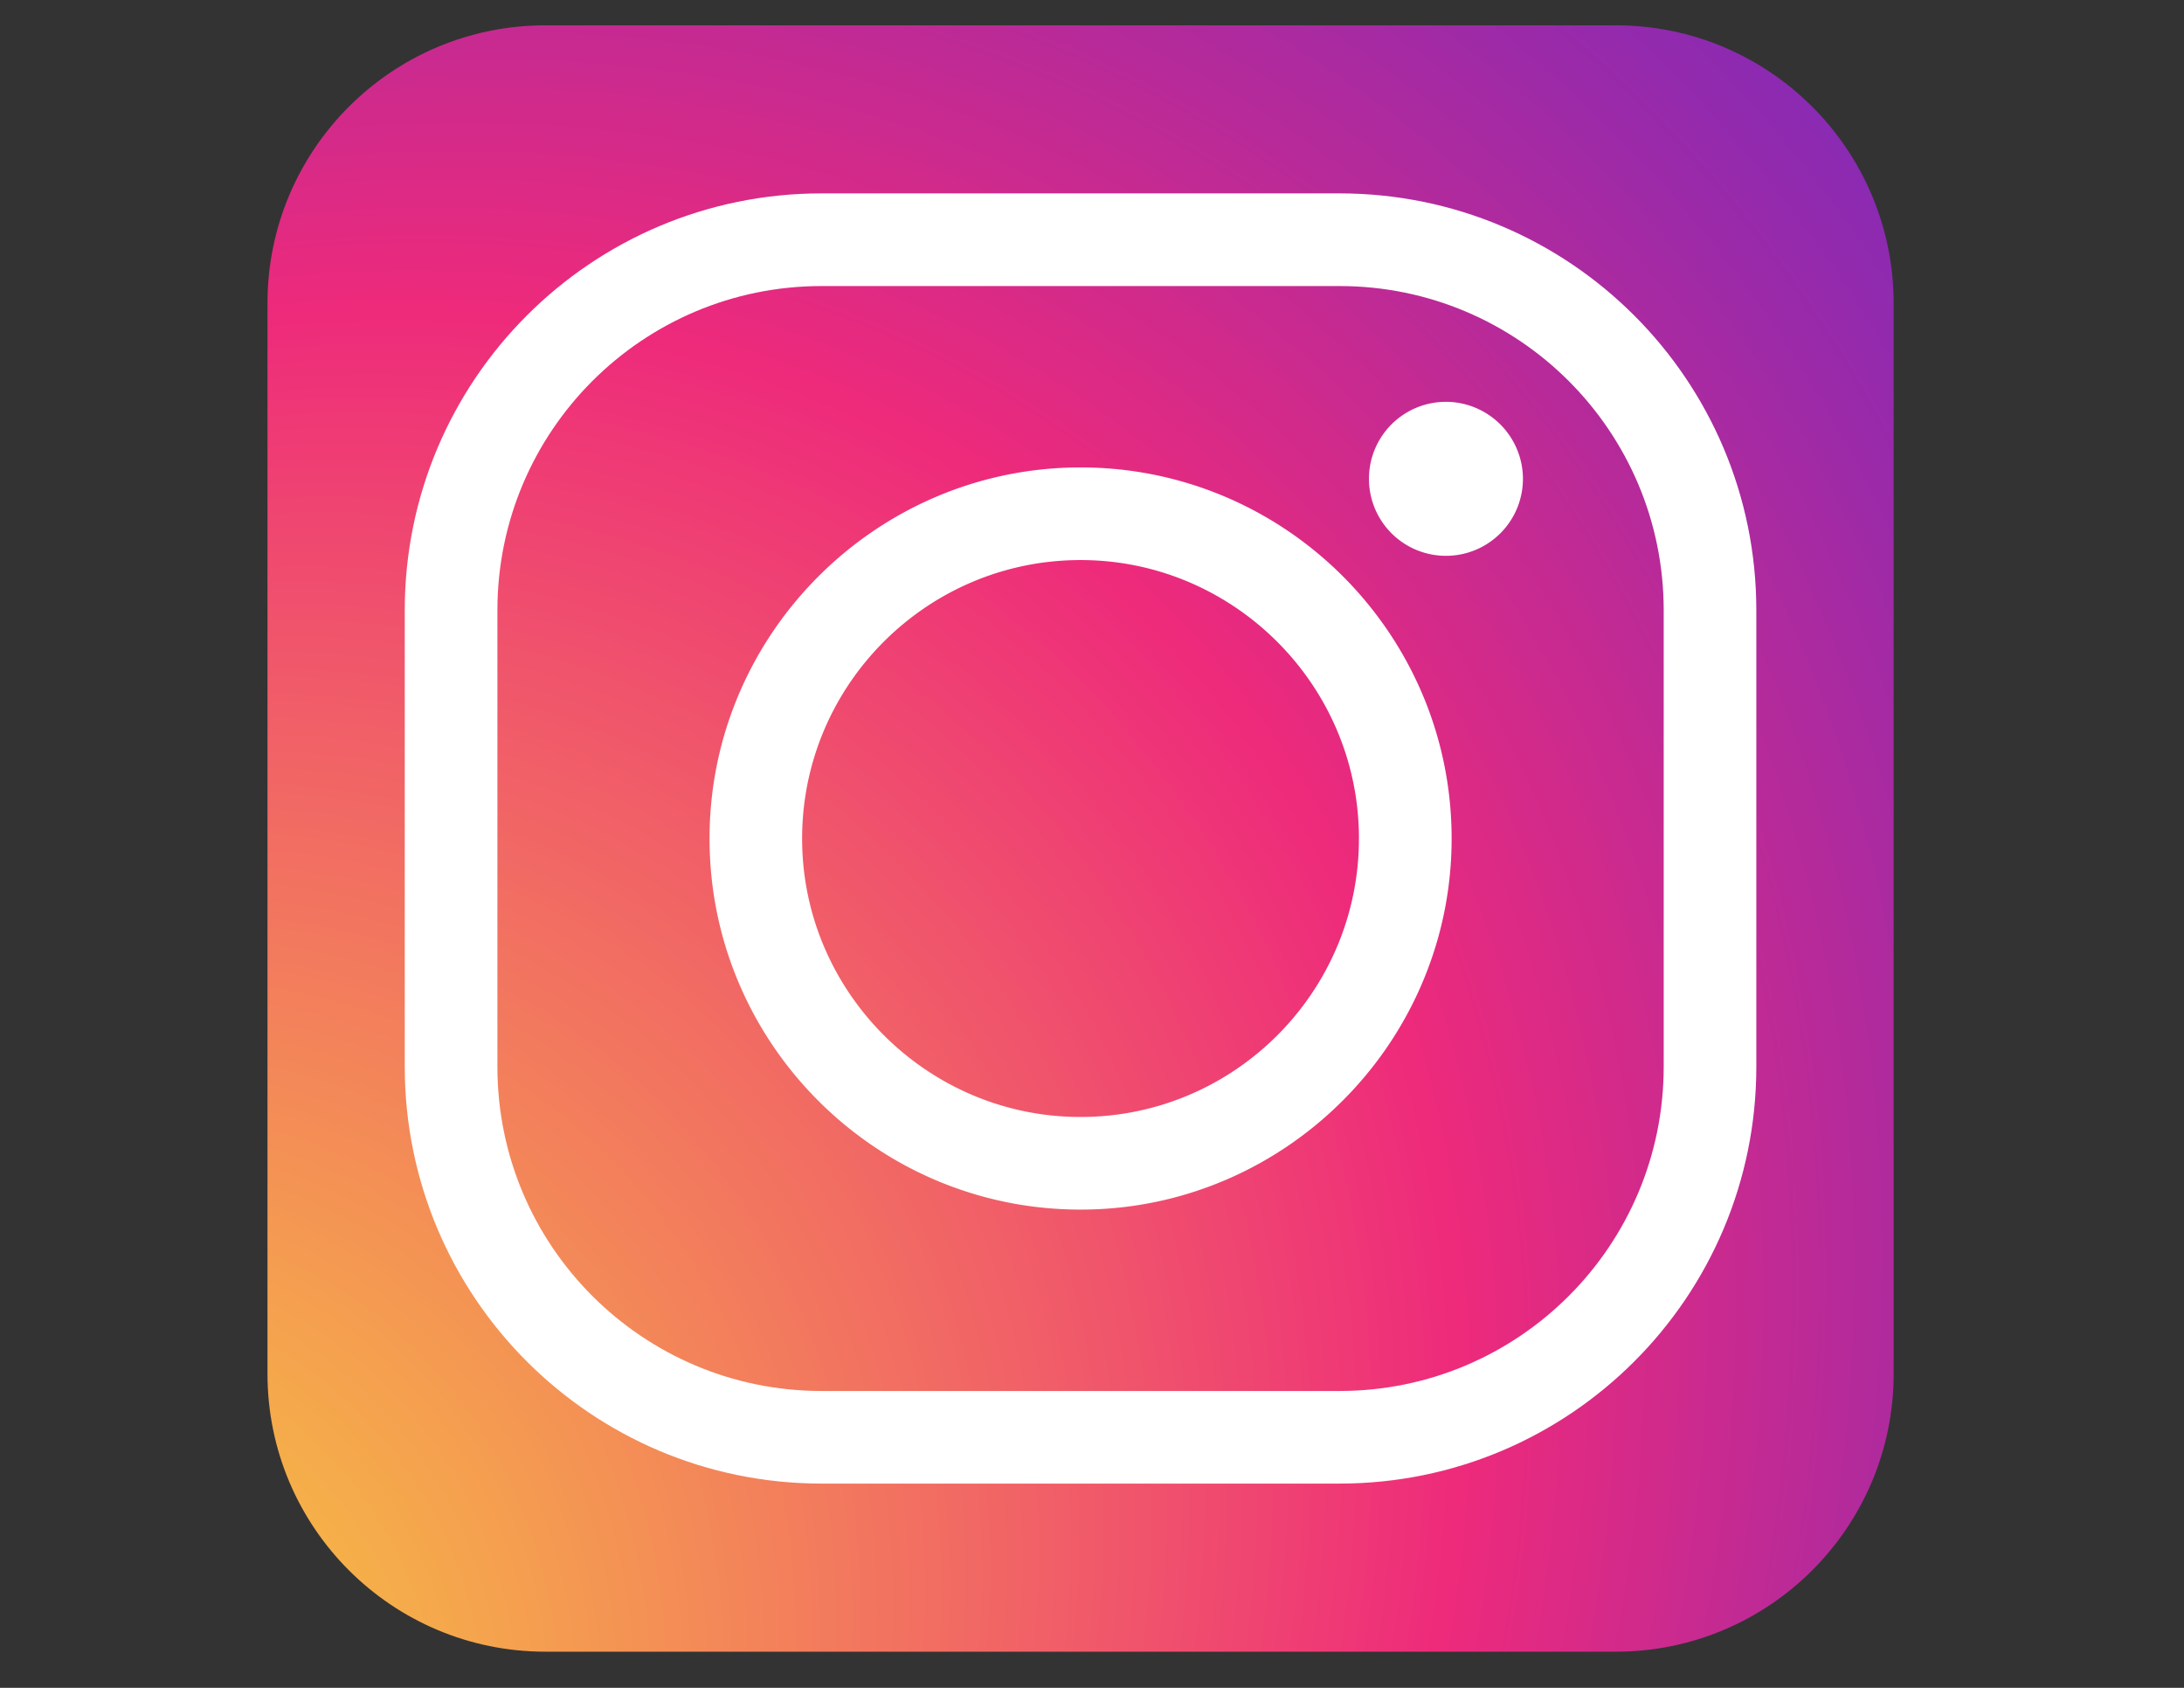
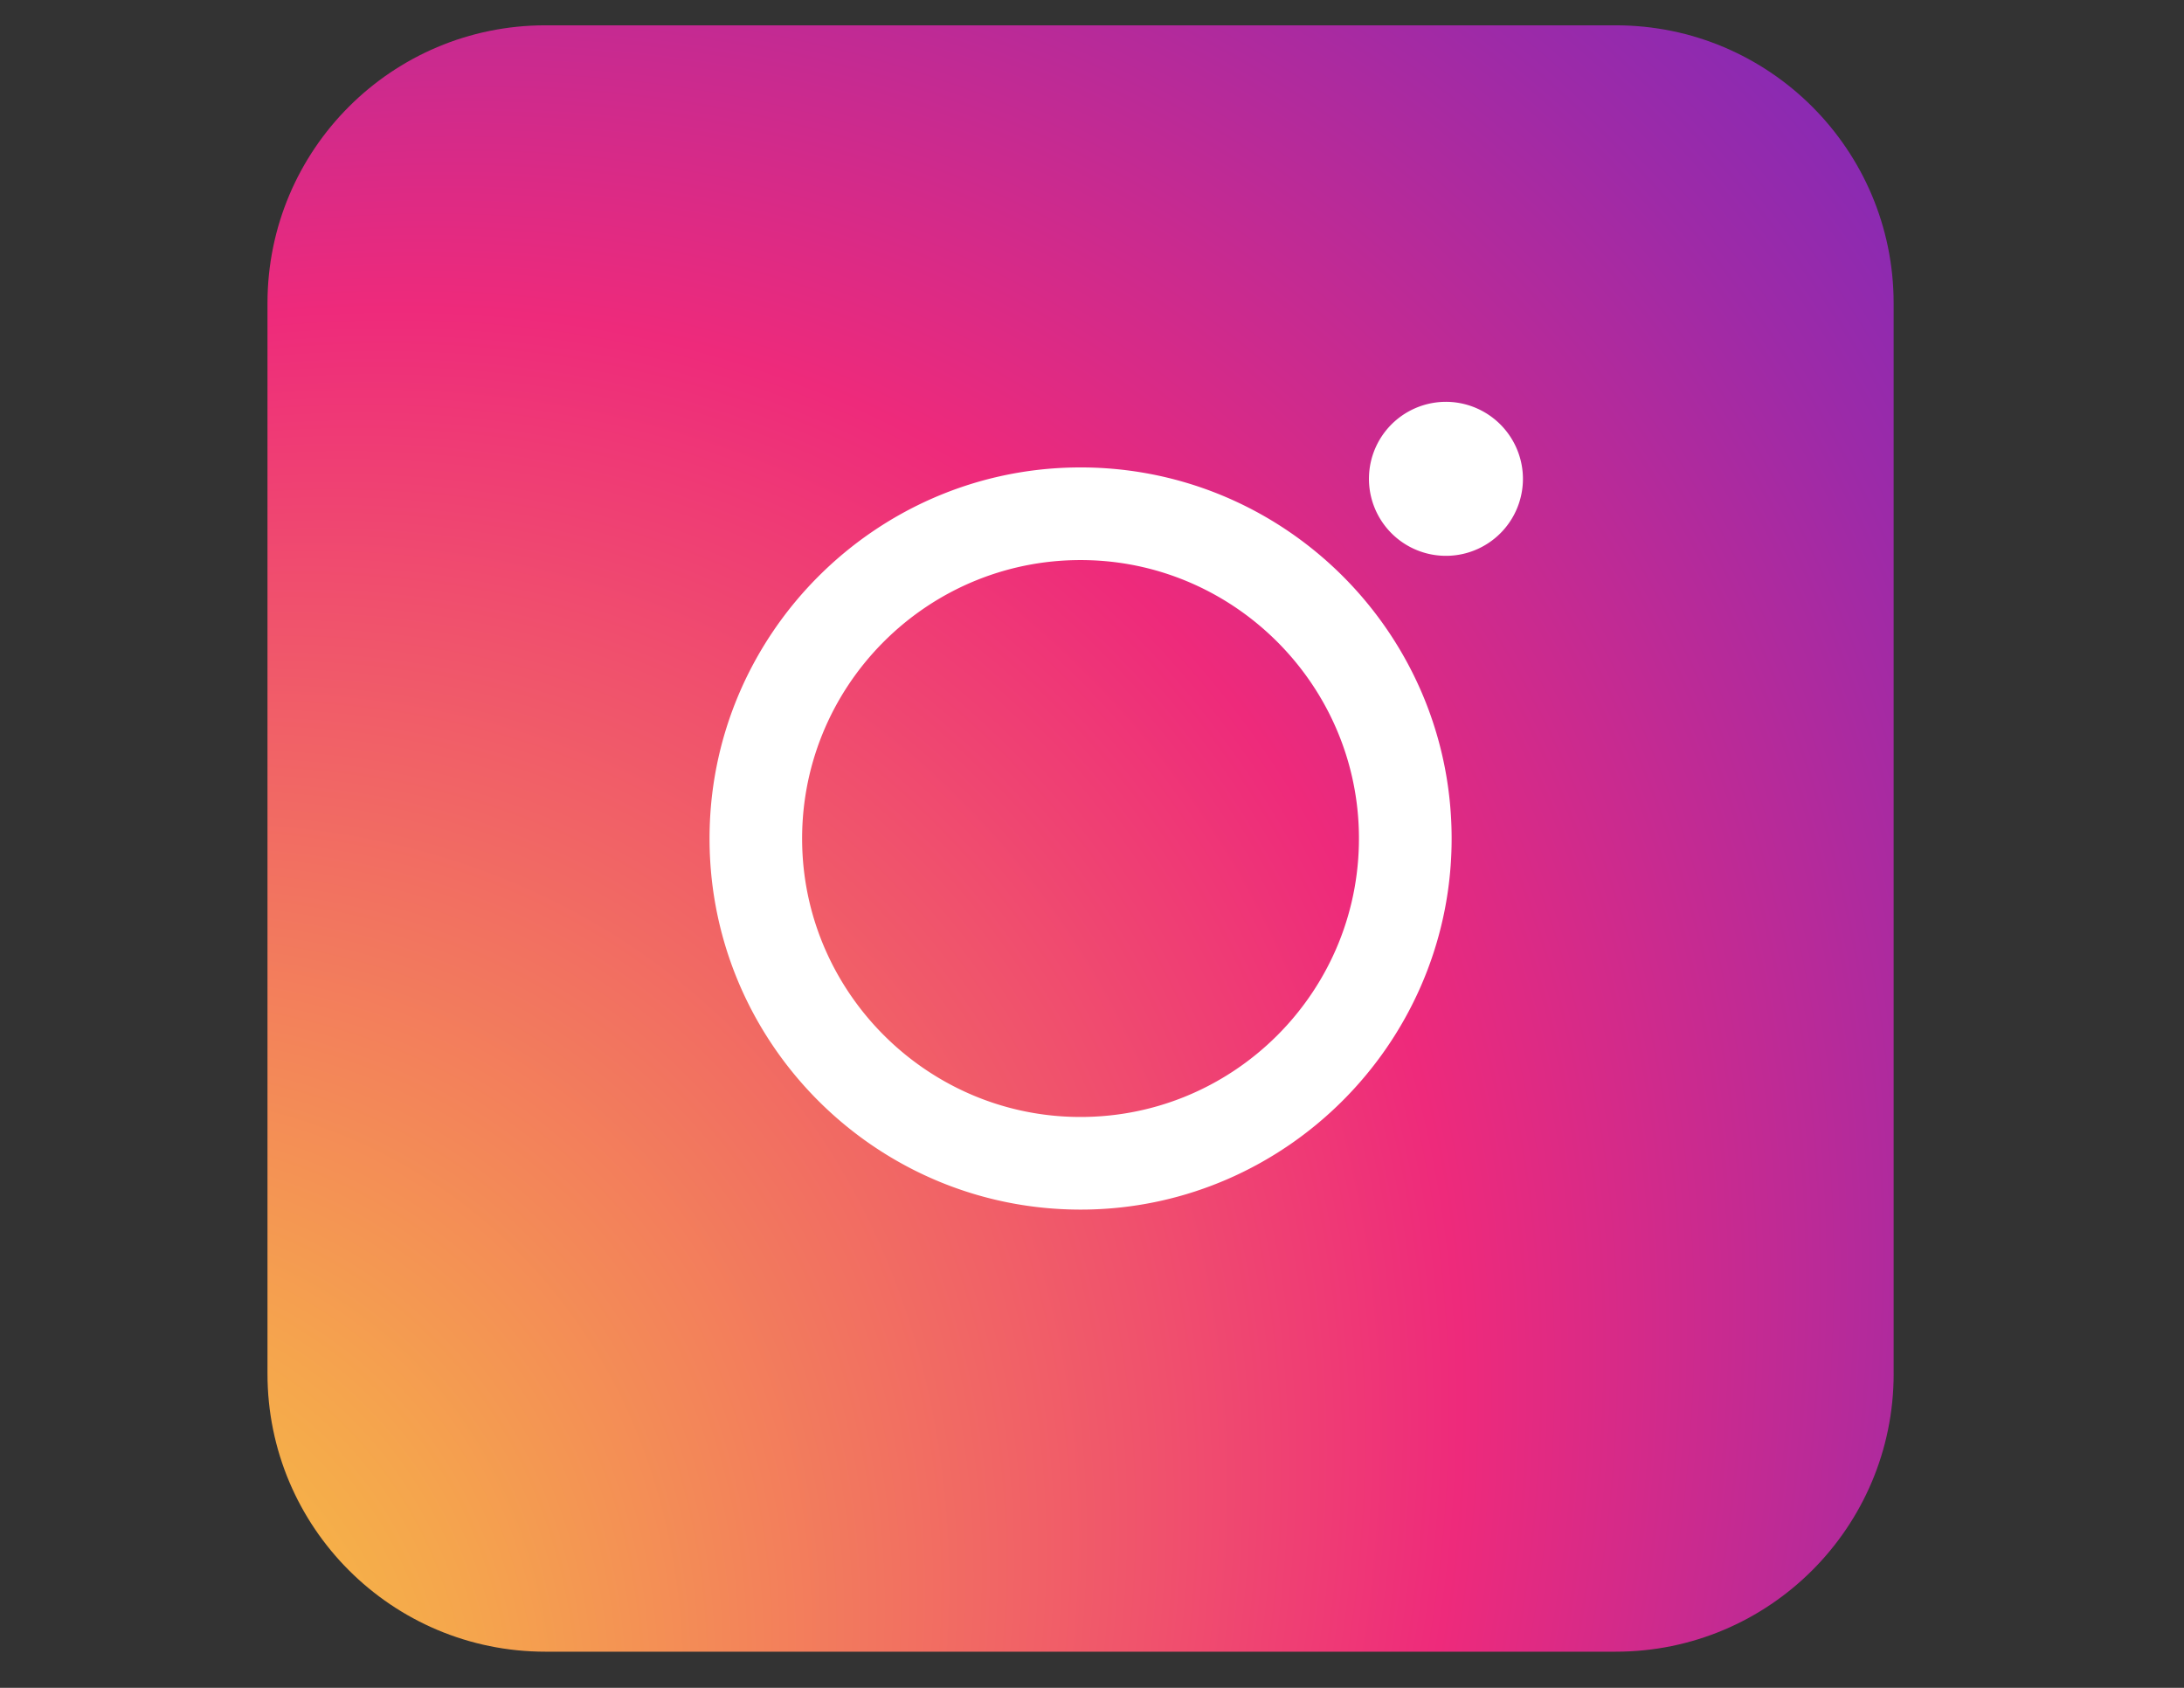
<svg xmlns="http://www.w3.org/2000/svg" id="Capa_2" x="0" y="0" version="1.1" viewBox="0 0 792 612" xml:space="preserve">
  <rect x="0" y="0" width="792" height="612" fill="#333333" stroke="none" />
  <style>.st1{fill:#fff}</style>
  <switch>
    <g>
      <radialGradient id="SVGID_1_" cx="197.782" cy="471.055" r="1198.863" fx="-172.013" fy="417.337" gradientTransform="matrix(.653 -.757 .615 .531 -221 370.844)" gradientUnits="userSpaceOnUse">
        <stop offset="0" stop-color="#f9ed32" />
        <stop offset=".061" stop-color="#f8d939" />
        <stop offset=".187" stop-color="#f5a54d" />
        <stop offset=".365" stop-color="#f0536c" />
        <stop offset=".449" stop-color="#ee2a7b" />
        <stop offset=".599" stop-color="#9e2aa7" />
        <stop offset=".742" stop-color="#5b2acd" />
        <stop offset=".86" stop-color="#2a2ae8" />
        <stop offset=".95" stop-color="#0b2af9" />
        <stop offset="1" stop-color="#002aff" />
      </radialGradient>
      <path fill="url(#SVGID_1_)" d="M686.71 498.11c0 55.66-45.12 100.78-100.78 100.78H197.78C142.12 598.89 97 553.77 97 498.11V109.95C97 54.29 142.12 9.18 197.77 9.18h388.16c55.66 0 100.77 45.12 100.77 100.77v388.16z" />
-       <path d="M485.76 537.94H297.95c-83.49 0-151.17-67.68-151.17-151.17V221.28c0-83.48 67.68-151.16 151.16-151.16h187.81c83.48 0 151.16 67.68 151.16 151.16v165.5c.01 83.49-67.67 151.16-151.15 151.16zM297.95 103.72c-64.93 0-117.57 52.64-117.57 117.57v165.5c0 64.93 52.64 117.57 117.57 117.57h187.8c64.93 0 117.57-52.64 117.57-117.57v-165.5c0-64.93-52.64-117.57-117.57-117.57h-187.8z" class="st1" />
      <path d="M394.86 438.56c-76.58 1.68-139.22-60.97-137.52-137.55 1.58-71.66 59.84-129.92 131.5-131.49 76.59-1.69 139.24 60.98 137.54 137.57-1.59 71.65-59.87 129.9-131.52 131.47zm.34-235.43c-58.3-1.9-106.14 45.92-104.27 104.22 1.7 52.91 44.62 95.86 97.53 97.6 58.33 1.92 106.19-45.93 104.29-104.26-1.71-52.91-44.64-95.84-97.55-97.56zM552.18 171.34a27.92 27.92 0 11-25.57-25.55 28 28 0 0125.57 25.55z" class="st1" />
    </g>
  </switch>
</svg>